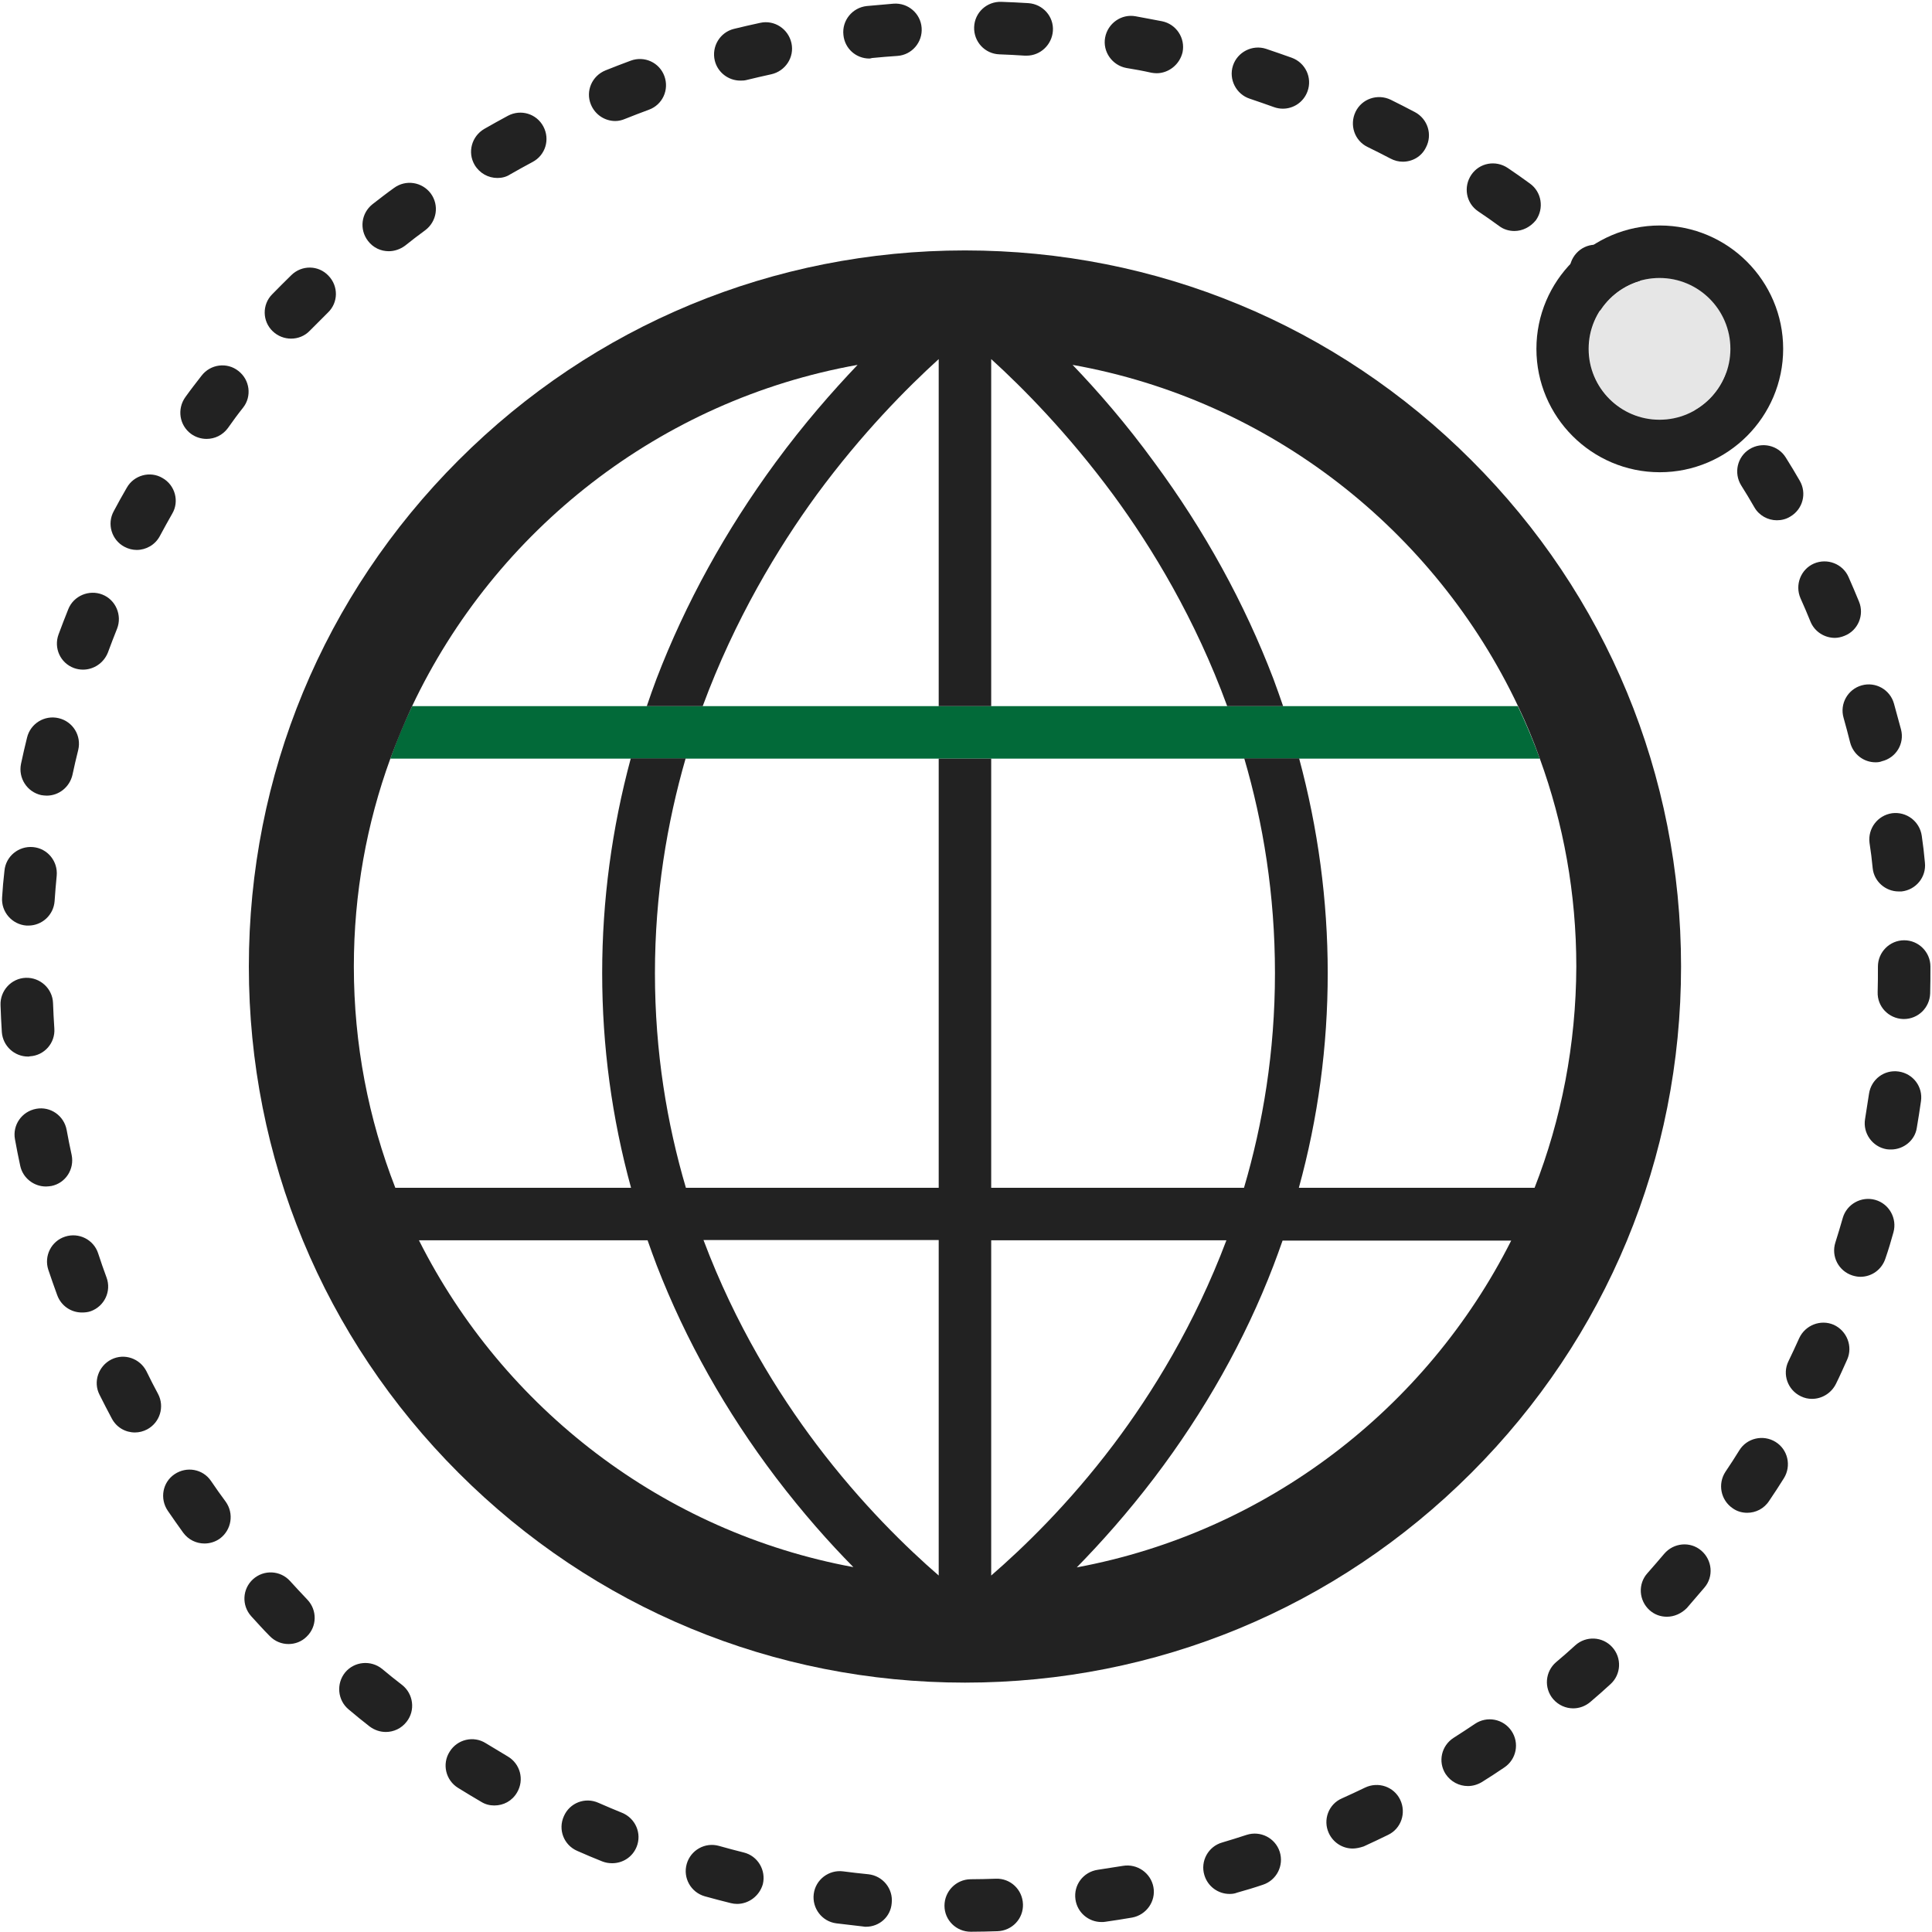
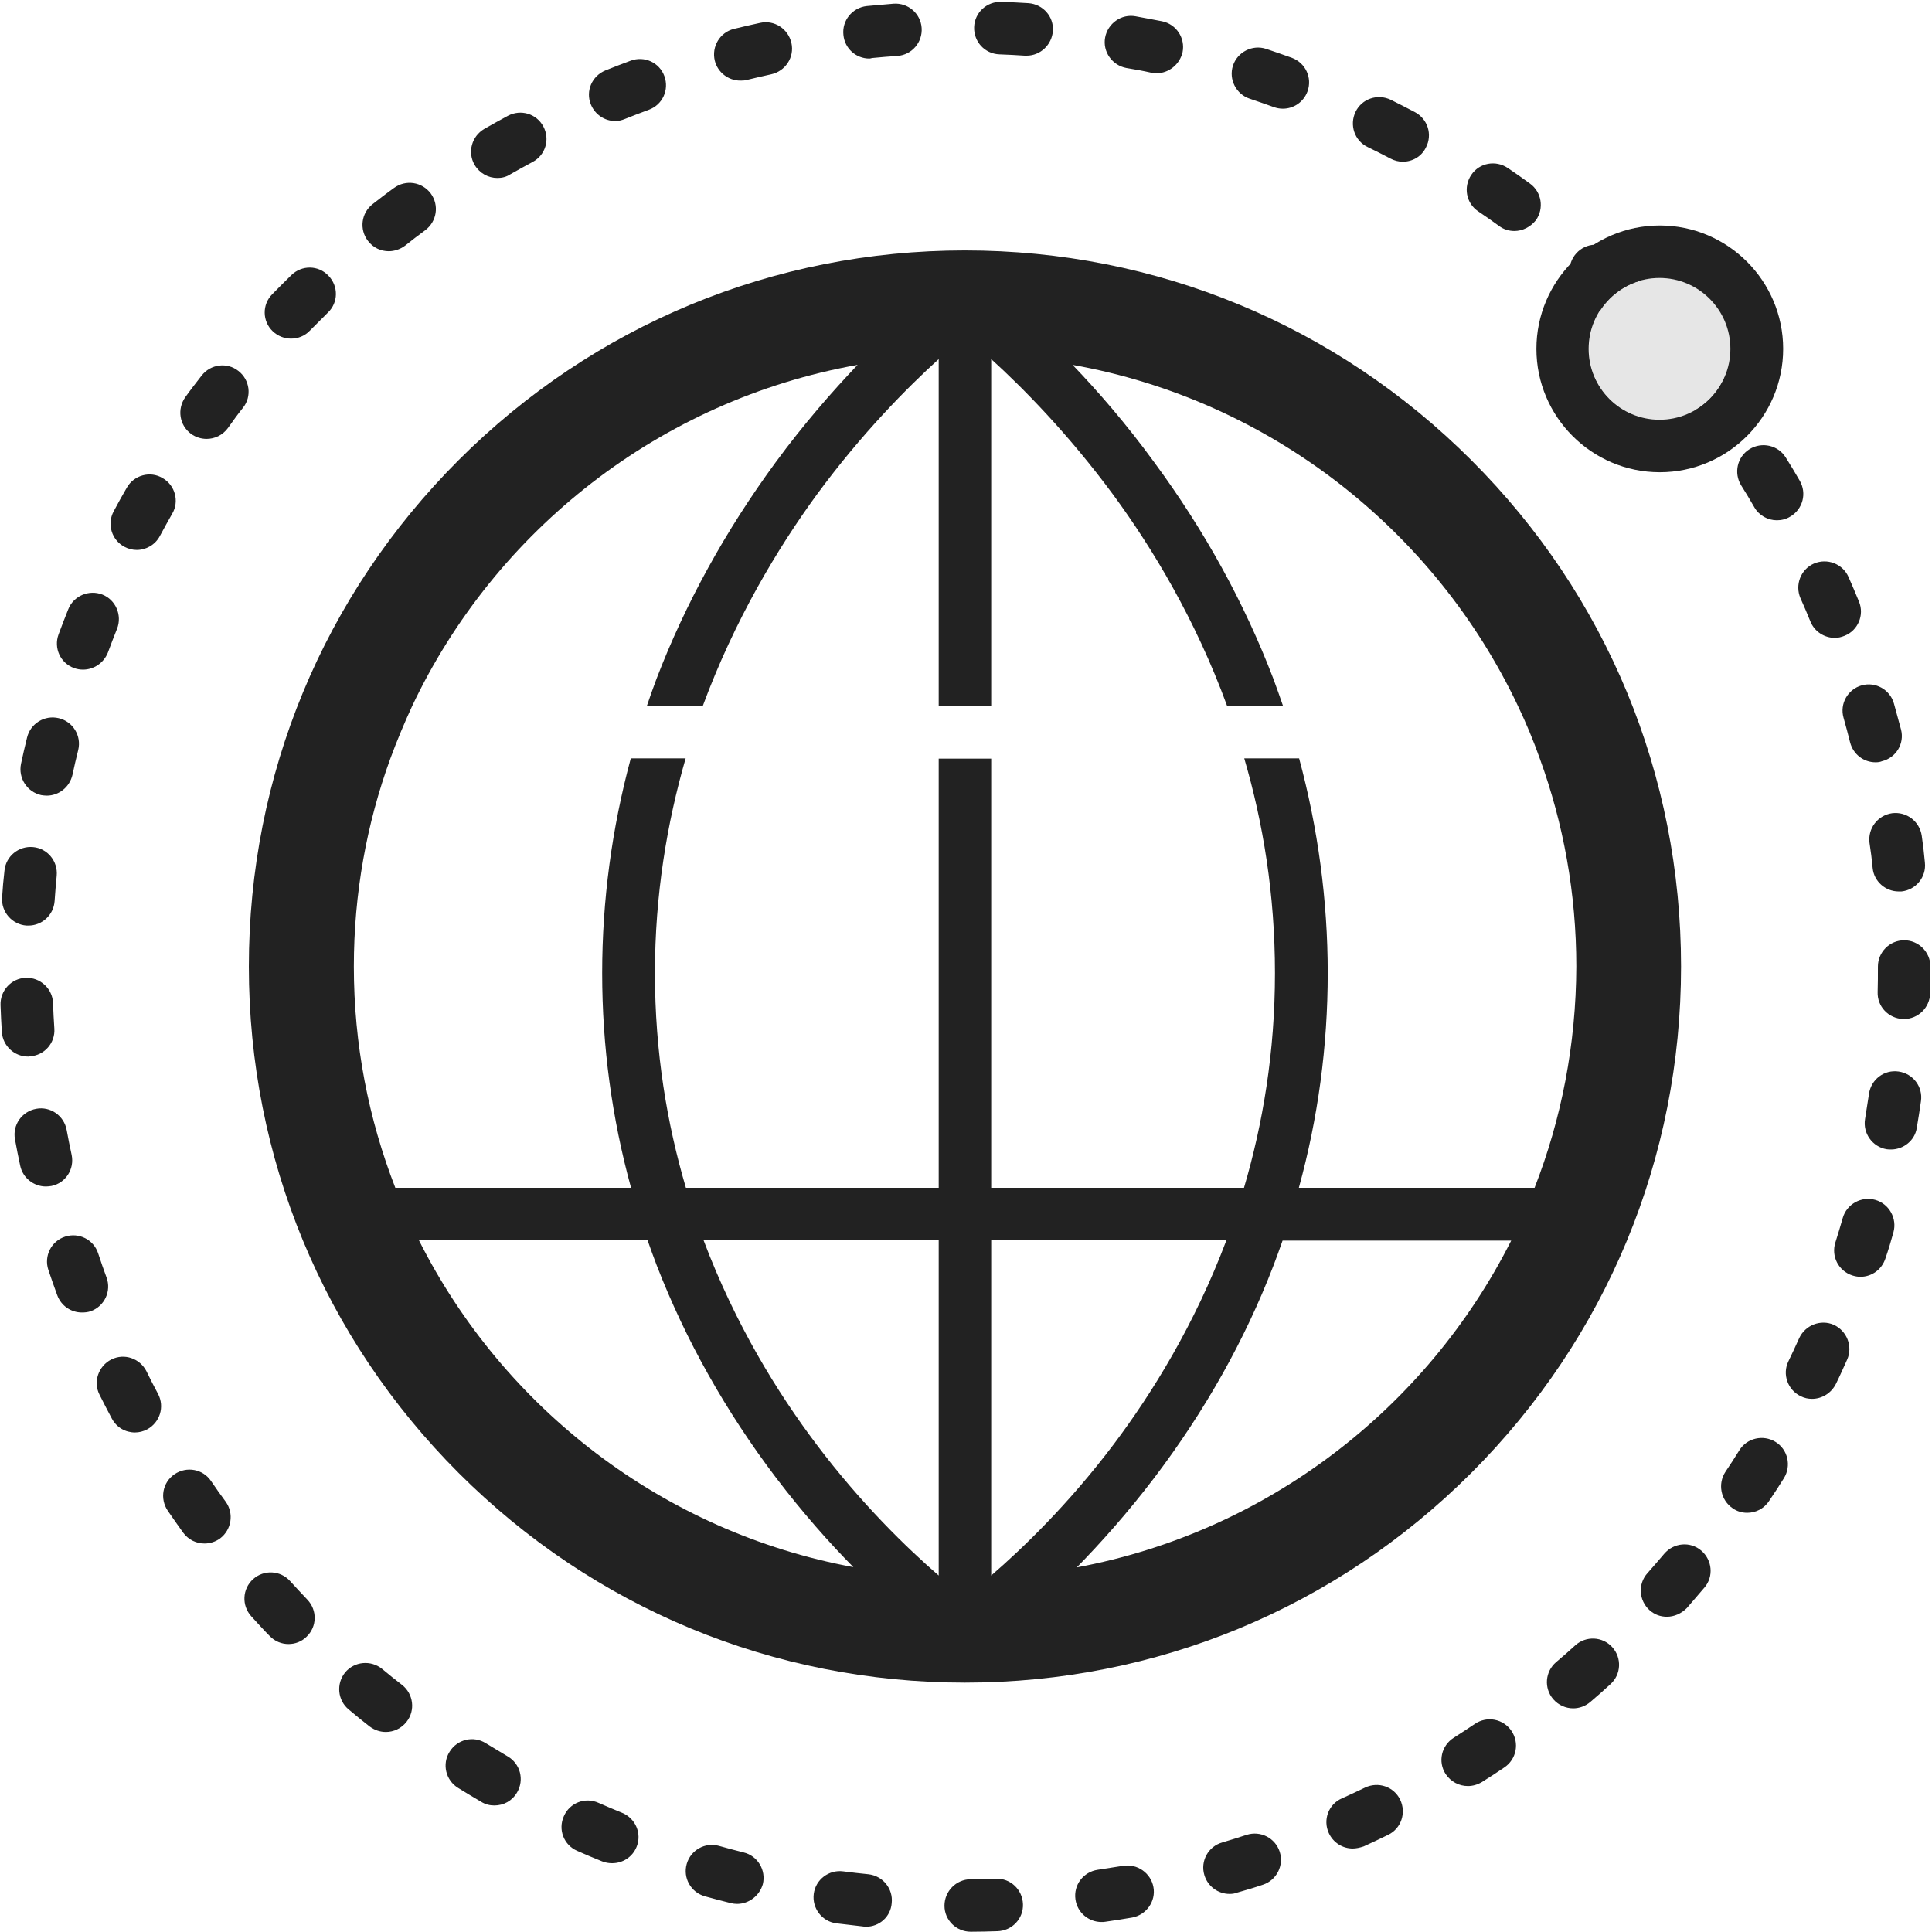
<svg xmlns="http://www.w3.org/2000/svg" width="736" height="736" viewBox="0 0 736 736" fill="none">
  <path d="M369.8 735.9C364.3 735.9 359.8 731.5 359.8 726C359.8 720.5 364.2 716 369.7 715.9C372.9 715.9 376.2 715.8 379.4 715.7C384.9 715.5 389.5 719.8 389.7 725.4C389.9 730.9 385.6 735.5 380 735.7C376.8 735.8 373.3 735.9 369.8 735.9C369.9 735.9 369.9 735.9 369.8 735.9ZM329.9 734C329.6 734 329.2 734 328.8 733.9L318.6 732.7C313.1 732 309.3 726.9 310 721.5C310.7 716 315.8 712.2 321.2 712.9C324.4 713.3 327.6 713.7 330.8 714C336.3 714.6 340.3 719.5 339.7 725C339.3 730.2 335 734 329.9 734ZM419.6 732.2C414.7 732.2 410.4 728.6 409.7 723.6C408.9 718.1 412.7 713.1 418.2 712.3L427.8 710.8C433.2 709.9 438.4 713.5 439.4 718.9C440.4 724.3 436.7 729.5 431.3 730.5C427.9 731.1 424.5 731.6 421.1 732.1C420.6 732.2 420.1 732.2 419.6 732.2ZM280.8 725.3C280 725.3 279.2 725.2 278.4 725C275.1 724.2 271.8 723.3 268.5 722.4C263.2 720.9 260.1 715.4 261.6 710.1C263.1 704.8 268.6 701.7 273.9 703.2C277 704.1 280.2 704.9 283.3 705.7C288.7 707 291.9 712.5 290.6 717.8C289.3 722.3 285.2 725.3 280.8 725.3ZM468.4 721.5C464.1 721.5 460.1 718.7 458.8 714.3C457.2 709 460.3 703.4 465.6 701.9C468.7 701 471.8 700 474.9 699C480.2 697.3 485.8 700.2 487.5 705.4C489.2 710.7 486.3 716.3 481.1 718C477.9 719.1 474.5 720.1 471.3 721C470.3 721.4 469.4 721.5 468.4 721.5ZM233.2 709.8C231.9 709.8 230.7 709.6 229.4 709.1C226.2 707.8 223 706.5 219.9 705.1C214.8 702.9 212.5 697 214.8 691.9C217 686.8 222.9 684.5 228 686.8C231 688.1 234 689.4 237 690.6C242.1 692.7 244.6 698.5 242.5 703.6C240.9 707.5 237.2 709.8 233.2 709.8ZM515.3 704.2C511.5 704.2 507.9 702 506.2 698.3C503.9 693.3 506.1 687.3 511.2 685.1C514.1 683.8 517.1 682.4 520 681C525 678.6 531 680.6 533.4 685.6C535.8 690.6 533.8 696.6 528.8 699C525.7 700.5 522.6 702 519.5 703.4C518 703.9 516.6 704.2 515.3 704.2ZM188.3 687.8C186.6 687.8 184.9 687.4 183.3 686.4C180.4 684.7 177.4 682.9 174.5 681.1C169.8 678.2 168.3 672 171.3 667.3C174.2 662.6 180.4 661.1 185.1 664.1C187.9 665.8 190.7 667.5 193.4 669.1C198.2 671.9 199.8 678 197 682.8C195.1 686.1 191.8 687.8 188.3 687.8ZM559.2 680.4C555.9 680.4 552.7 678.8 550.7 675.8C547.7 671.1 549.1 665 553.8 662C556.5 660.3 559.2 658.5 561.9 656.7C562.989 655.962 564.213 655.446 565.502 655.182C566.791 654.918 568.119 654.911 569.411 655.162C570.703 655.413 571.932 655.917 573.028 656.644C574.125 657.371 575.067 658.308 575.8 659.4C576.538 660.489 577.054 661.713 577.318 663.002C577.582 664.291 577.589 665.619 577.338 666.911C577.087 668.203 576.584 669.432 575.856 670.528C575.129 671.625 574.192 672.567 573.1 673.3C570.3 675.2 567.4 677.1 564.5 678.9C562.8 679.9 561 680.4 559.2 680.4ZM147 659.8C144.8 659.8 142.7 659.1 140.8 657.7C138.1 655.6 135.4 653.4 132.8 651.2C128.6 647.7 128 641.4 131.5 637.1C135 632.9 141.3 632.3 145.6 635.8C148.1 637.9 150.6 639.9 153.2 641.9C157.5 645.3 158.3 651.6 154.9 655.9C152.9 658.5 149.9 659.8 147 659.8ZM599.3 650.8C596.5 650.8 593.7 649.6 591.7 647.3C588.1 643.1 588.6 636.8 592.8 633.2C595.3 631.1 597.7 629 600.1 626.8C604.2 623.1 610.5 623.4 614.2 627.5C617.9 631.6 617.6 637.9 613.5 641.6C611 643.9 608.4 646.2 605.8 648.4C603.9 650 601.6 650.8 599.3 650.8ZM109.9 626.3C107.3 626.3 104.7 625.3 102.7 623.2C100.3 620.8 98 618.2 95.7 615.7C92 611.6 92.3 605.3 96.4 601.6C100.5 597.9 106.8 598.2 110.5 602.3C112.7 604.7 114.9 607.1 117.1 609.4C120.9 613.4 120.8 619.7 116.8 623.5C114.9 625.4 112.4 626.3 109.9 626.3ZM635 615.9C632.6 615.9 630.3 615.1 628.4 613.4C624.3 609.7 623.9 603.4 627.6 599.3C629.7 596.9 631.9 594.4 634 591.9C637.6 587.7 643.9 587.1 648.1 590.7C652.3 594.3 652.9 600.6 649.3 604.8C647.1 607.4 644.8 610 642.6 612.6C640.5 614.7 637.8 615.9 635 615.9ZM77.9 588C74.8 588 71.8 586.6 69.8 583.9C67.8 581.1 65.8 578.3 63.9 575.5C60.8 570.9 61.9 564.7 66.5 561.6C71.1 558.5 77.3 559.6 80.4 564.2C82.2 566.9 84.1 569.5 86 572.1C89.2 576.6 88.2 582.8 83.8 586.1C82 587.4 79.9 588 77.9 588ZM665.6 576.3C663.7 576.3 661.8 575.8 660.1 574.6C655.5 571.5 654.3 565.3 657.3 560.7C659.1 558 660.9 555.3 662.6 552.5C665.5 547.8 671.7 546.4 676.4 549.3C681.1 552.2 682.5 558.4 679.6 563.1C677.8 566 675.9 568.9 674 571.7C672 574.8 668.8 576.3 665.6 576.3ZM51.4 545.7C47.8 545.7 44.4 543.8 42.6 540.4C41 537.4 39.4 534.3 37.9 531.3C35.4 526.4 37.5 520.4 42.4 517.9C47.4 515.4 53.3 517.5 55.8 522.4C57.2 525.3 58.7 528.2 60.2 531C62.8 535.9 60.9 541.9 56.1 544.5C54.6 545.3 53 545.7 51.4 545.7ZM690.3 532.9C688.8 532.9 687.4 532.6 686 531.9C681 529.5 678.9 523.5 681.3 518.6C682.7 515.7 684.1 512.7 685.4 509.8C687.7 504.8 693.6 502.5 698.6 504.7C703.6 507 705.9 512.9 703.7 517.9C702.3 521 700.9 524.2 699.4 527.2C697.6 530.8 694 532.9 690.3 532.9ZM31.2 500C27.1 500 23.3 497.5 21.8 493.4C20.6 490.2 19.5 486.9 18.4 483.7C16.7 478.5 19.5 472.8 24.8 471.1C30 469.4 35.7 472.2 37.4 477.5C38.4 480.6 39.5 483.7 40.6 486.7C42.5 491.9 39.8 497.6 34.6 499.5C33.5 499.9 32.3 500 31.2 500ZM708.7 486.4C707.7 486.4 706.7 486.2 705.7 485.9C700.4 484.2 697.5 478.6 699.2 473.3C700.2 470.2 701.1 467.1 702 464C703.5 458.7 709.1 455.6 714.4 457.1C719.7 458.6 722.8 464.2 721.3 469.5C720.4 472.8 719.4 476.1 718.3 479.3C716.9 483.7 713 486.4 708.7 486.4ZM17.5 452C12.9 452 8.7 448.8 7.7 444.1C7 440.8 6.3 437.4 5.7 434C4.7 428.6 8.3 423.4 13.8 422.4C19.2 421.4 24.4 425 25.4 430.5C26 433.7 26.6 436.9 27.3 440C28.4 445.4 25 450.7 19.6 451.8C18.9 451.9 18.2 452 17.5 452ZM720.4 437.9C719.9 437.9 719.3 437.9 718.7 437.8C713.3 436.9 709.6 431.7 710.5 426.3L712 416.7C712.8 411.2 717.8 407.4 723.3 408.2C728.8 409 732.6 414 731.8 419.5C731.3 422.9 730.8 426.3 730.2 429.7C729.5 434.4 725.2 437.9 720.4 437.9ZM10.7 402.5C5.5 402.5 1.1 398.5 0.7 393.2C0.5 389.8 0.3 386.3 0.2 382.9C6.26938e-05 377.4 4.3 372.7 9.8 372.5C15.3 372.3 20 376.6 20.2 382.1C20.3 385.3 20.5 388.6 20.7 391.8C21.1 397.3 16.9 402.1 11.4 402.4C11.1 402.5 10.9 402.5 10.7 402.5ZM725.3 388.2H725C719.5 388 715.1 383.5 715.3 377.9C715.4 374.7 715.4 371.4 715.4 368.2C715.4 362.7 719.9 358.2 725.4 358.2C730.9 358.2 735.4 362.7 735.4 368.2C735.4 371.6 735.4 375.1 735.3 378.5C735.1 383.9 730.7 388.2 725.3 388.2ZM10.8 352.6H10.1C4.6 352.2 0.4 347.4 0.8 341.9C1 338.5 1.3 335.1 1.7 331.7C2.2 326.2 7.1 322.2 12.6 322.7C18.1 323.2 22.1 328.1 21.6 333.6C21.3 336.8 21 340.1 20.8 343.3C20.4 348.6 16 352.6 10.8 352.6ZM723.3 339.6C718.3 339.6 713.9 335.8 713.4 330.7C713.1 327.5 712.7 324.3 712.2 321.1C711.5 315.6 715.3 310.6 720.8 309.8C726.3 309.1 731.3 312.9 732.1 318.4C732.6 321.8 733 325.2 733.3 328.6C733.9 334.1 729.9 339 724.4 339.6H723.3ZM17.8 303.1C17.1 303.1 16.4 303 15.7 302.9C10.3 301.7 6.9 296.4 8 291C8.7 287.6 9.5 284.3 10.3 281C11.6 275.6 17 272.3 22.4 273.6C27.8 274.9 31.1 280.3 29.8 285.7C29 288.8 28.3 292 27.6 295.2C26.5 299.9 22.4 303.1 17.8 303.1ZM714.5 290.4C710 290.4 706 287.4 704.8 282.8C704 279.7 703.2 276.5 702.3 273.4C700.8 268.1 703.9 262.6 709.2 261.1C714.5 259.6 720 262.7 721.5 268L724.2 277.9C725.6 283.3 722.3 288.7 716.9 290C716.2 290.3 715.4 290.4 714.5 290.4ZM31.6 255.1C30.5 255.1 29.3 254.9 28.2 254.5C23 252.6 20.4 246.9 22.3 241.7C23.5 238.5 24.7 235.3 26 232.1C28 227 33.9 224.5 39 226.5C44.1 228.5 46.6 234.4 44.6 239.5C43.4 242.5 42.2 245.6 41.1 248.6C39.5 252.6 35.7 255.1 31.6 255.1ZM699 243C695.1 243 691.3 240.7 689.7 236.8C688.5 233.8 687.2 230.8 685.9 227.9C683.7 222.8 686 216.9 691 214.7C696.1 212.5 702 214.8 704.2 219.8C705.6 222.9 706.9 226.1 708.2 229.2C710.3 234.3 707.8 240.2 702.7 242.2C701.5 242.7 700.2 243 699 243ZM52.1 209.5C50.5 209.5 48.9 209.1 47.4 208.3C42.5 205.7 40.7 199.6 43.3 194.8C44.9 191.8 46.6 188.7 48.3 185.8C51 181 57.2 179.3 61.9 182.1C66.7 184.8 68.4 191 65.6 195.7C64 198.5 62.4 201.4 60.9 204.2C59.1 207.6 55.6 209.5 52.1 209.5ZM676.9 198.2C673.5 198.2 670.1 196.4 668.3 193.2C666.7 190.4 665 187.6 663.3 184.9C660.4 180.2 661.8 174 666.5 171.1C671.2 168.2 677.4 169.6 680.3 174.3C682.1 177.2 683.9 180.1 685.6 183.1C688.4 187.9 686.8 194 682 196.8C680.4 197.8 678.6 198.2 676.9 198.2ZM78.7 167.2C76.7 167.2 74.6 166.6 72.8 165.3C68.3 162 67.4 155.8 70.6 151.3C72.6 148.5 74.7 145.8 76.8 143.1C80.2 138.7 86.5 137.9 90.8 141.3C95.2 144.7 96 151 92.6 155.3C90.6 157.8 88.7 160.4 86.8 163.1C84.8 165.8 81.8 167.2 78.7 167.2ZM648.8 156.9C645.8 156.9 642.9 155.6 640.9 153.1C638.9 150.6 636.9 148 634.8 145.6C631.3 141.4 631.8 135.1 636.1 131.5C640.3 128 646.6 128.5 650.2 132.8C652.4 135.4 654.6 138.1 656.7 140.8C660.1 145.1 659.4 151.4 655 154.8C653.2 156.2 651 156.9 648.8 156.9ZM110.9 129C108.4 129 105.9 128.1 103.9 126.2C99.9 122.4 99.8 116 103.7 112.1C106.1 109.7 108.5 107.2 111 104.8C115 100.9 121.3 101 125.1 105C129 109 128.9 115.3 124.9 119.1L118 126C116.1 128 113.5 129 110.9 129ZM615.2 120C612.7 120 610.2 119.1 608.3 117.2C606 115 603.6 112.7 601.2 110.6C597.1 106.9 596.8 100.6 600.5 96.5C604.2 92.4 610.5 92.1 614.6 95.8C617.1 98.1 619.7 100.5 622.1 102.8C626.1 106.6 626.2 113 622.4 116.9C620.5 118.9 617.9 120 615.2 120ZM148.1 95.7C145.1 95.7 142.2 94.4 140.2 91.8C136.8 87.4 137.6 81.2 141.9 77.8C144.6 75.7 147.3 73.6 150.1 71.6C154.6 68.3 160.8 69.3 164.1 73.7C167.4 78.2 166.4 84.4 162 87.7C159.4 89.6 156.8 91.6 154.3 93.6C152.4 95 150.2 95.7 148.1 95.7ZM576.9 88C574.9 88 572.8 87.4 571.1 86.1C568.5 84.2 565.8 82.3 563.1 80.5C558.5 77.4 557.4 71.2 560.5 66.6C563.6 62 569.8 60.9 574.4 64C577.2 65.9 580.1 67.9 582.8 69.9C587.3 73.1 588.3 79.4 585.1 83.9C583 86.5 580 88 576.9 88ZM189.5 67.8C186 67.8 182.7 66 180.8 62.8C178 58 179.7 51.9 184.5 49.1C187.5 47.4 190.5 45.7 193.5 44.1C198.4 41.5 204.4 43.3 207 48.2C209.6 53.1 207.8 59.1 202.9 61.7C200.1 63.2 197.2 64.8 194.4 66.4C192.9 67.4 191.2 67.8 189.5 67.8ZM534.4 61.6C532.8 61.6 531.2 61.2 529.7 60.4C526.8 58.9 523.9 57.4 521 56C516 53.6 514 47.6 516.4 42.6C518.8 37.6 524.8 35.6 529.8 38C532.9 39.5 535.9 41.1 539 42.7C543.9 45.3 545.8 51.3 543.2 56.2C541.5 59.7 538 61.6 534.4 61.6ZM234.4 46.1C230.4 46.1 226.7 43.7 225.1 39.8C223 34.7 225.5 28.9 230.7 26.8C233.9 25.5 237.1 24.3 240.3 23.1C245.5 21.2 251.2 23.8 253.1 29C255 34.2 252.4 39.9 247.2 41.8C244.2 42.9 241.1 44.1 238.1 45.3C236.9 45.8 235.7 46.1 234.4 46.1ZM488.7 41.4C487.6 41.4 486.4 41.2 485.3 40.8C482.2 39.7 479.1 38.6 476.1 37.6C470.9 35.9 468 30.2 469.7 25C471.4 19.8 477.1 16.9 482.3 18.6C485.5 19.7 488.8 20.8 492.1 22C497.3 23.9 500 29.6 498.1 34.8C496.6 38.9 492.8 41.4 488.7 41.4ZM282 30.7C277.5 30.7 273.4 27.6 272.3 23.1C271 17.7 274.3 12.3 279.6 11C282.9 10.2 286.3 9.4 289.6 8.7C295 7.5 300.3 11 301.5 16.4C302.7 21.8 299.2 27.1 293.8 28.3C290.7 29 287.5 29.7 284.3 30.5C283.6 30.7 282.7 30.7 282 30.7ZM440.6 27.9C439.9 27.9 439.2 27.8 438.6 27.7C435.5 27 432.2 26.4 429.1 25.9C423.7 24.9 420 19.7 421 14.3C422 8.9 427.2 5.2 432.6 6.2C436 6.8 439.4 7.5 442.7 8.1C448.1 9.2 451.6 14.5 450.5 19.9C449.4 24.6 445.2 27.9 440.6 27.9ZM331.2 22.3C326.1 22.3 321.8 18.5 321.3 13.3C320.7 7.8 324.7 2.9 330.2 2.3L340.4 1.4C345.9 1 350.7 5.1 351.1 10.6C351.5 16.1 347.4 20.9 341.9 21.3C338.7 21.5 335.4 21.8 332.2 22.1C331.8 22.2 331.5 22.3 331.2 22.3ZM391.1 21.2H390.4C387.2 21 383.9 20.8 380.7 20.7C375.2 20.5 370.9 15.9 371.1 10.3C371.3 4.8 375.9 0.5 381.5 0.7C384.9 0.8 388.4 1 391.8 1.2C397.3 1.6 401.5 6.3 401.1 11.8C400.7 17.1 396.3 21.2 391.1 21.2Z" fill="#222222" />
  <path d="M632.3 105.9C617.4 105.9 605.3 118 605.3 132.9C605.3 147.8 617.4 159.9 632.3 159.9C647.2 159.9 659.3 147.8 659.3 132.9C659.3 118 647.2 105.9 632.3 105.9Z" fill="#E6E6E6" />
  <path d="M632.3 85.9C606.4 85.9 585.3 107 585.3 132.9C585.3 158.8 606.4 179.9 632.3 179.9C658.2 179.9 679.3 158.8 679.3 132.9C679.3 107 658.2 85.9 632.3 85.9ZM605.2 132.9C605.2 118 617.3 105.9 632.2 105.9C647.1 105.9 659.2 118 659.2 132.9C659.2 147.8 647.1 159.9 632.2 159.9C617.3 159.9 605.2 147.8 605.2 132.9Z" fill="#222222" />
-   <path d="M578.2 269H157C153.9 275.5 151.1 282.2 148.7 289H586.6C584.1 282.2 581.3 275.5 578.2 269Z" fill="#026A39" />
  <path d="M560.5 175.3C509 123.8 440.5 95.4 367.6 95.4C294.7 95.4 226.2 123.8 174.7 175.3C123.2 226.8 94.8 295.3 94.8 368.2C94.8 441.1 123.2 509.6 174.7 561.1C226.2 612.6 294.7 641 367.6 641C440.5 641 509 612.6 560.5 561.1C612 509.6 640.4 441.1 640.4 368.2C640.4 295.3 612.1 226.8 560.5 175.3ZM159.6 472.5H246.7C247.8 475.7 249 478.9 250.2 482.1C261.2 510.5 276.5 537.7 295.6 562.9C305.8 576.3 315.9 587.7 325.1 597C252.6 583.6 191.8 536.5 159.6 472.5ZM357.6 600.2C345.6 589.8 328.2 573 311 550.2C296.3 530.7 280.1 504.6 268 472.4H357.6V600.2ZM377.6 600.2V472.5H467.2C455.1 504.6 438.9 530.8 424.2 550.3C407 573.1 389.6 589.8 377.6 600.2ZM410.2 597.1C419.4 587.7 429.5 576.4 439.7 563C458.9 537.7 474.2 510.6 485.1 482.2C486.3 479 487.5 475.8 488.6 472.6H575.7C543.5 536.5 482.7 583.6 410.2 597.1ZM584.6 452.5H494.8C502.1 426 505.8 398.6 505.8 370.7C505.8 343 502.1 315.6 494.9 288.9H474C481.2 313.5 485.7 340.8 485.7 370.7C485.7 400.7 481.1 428.1 473.9 452.5H377.6V289H357.6V452.5H261.3C254.1 428.1 249.5 400.8 249.5 370.7C249.5 340.9 254.1 313.5 261.2 288.9H240.3C233.1 315.6 229.4 343 229.4 370.7C229.4 398.6 233.1 425.9 240.4 452.5H150.6C140.4 426.3 134.8 397.9 134.8 368.2C134.8 340.4 139.7 313.7 148.7 289C151.2 282.2 154 275.5 157 269C188.7 202 251.5 152.4 326.7 139C317.1 149.1 306.3 161.4 295.5 176.1C276.4 202.1 261.1 229.9 250.1 258.6C248.8 262 247.6 265.5 246.4 269H267.7C279.9 236 296.3 208.8 311.1 188.5C328.3 165.1 345.6 147.7 357.6 136.8V269H377.6V136.8C389.6 147.7 406.9 165.2 424.1 188.5C439 208.8 455.4 235.9 467.5 269H488.8C487.6 265.5 486.4 262.1 485.1 258.6C474.1 229.8 458.9 202.1 439.7 176.1C429 161.4 418.2 149 408.6 139C483.8 152.4 546.6 202 578.3 269C581.4 275.5 584.2 282.2 586.6 289C595.6 313.7 600.5 340.4 600.5 368.2C600.4 397.9 594.8 426.4 584.6 452.5Z" fill="#222222" />
</svg>